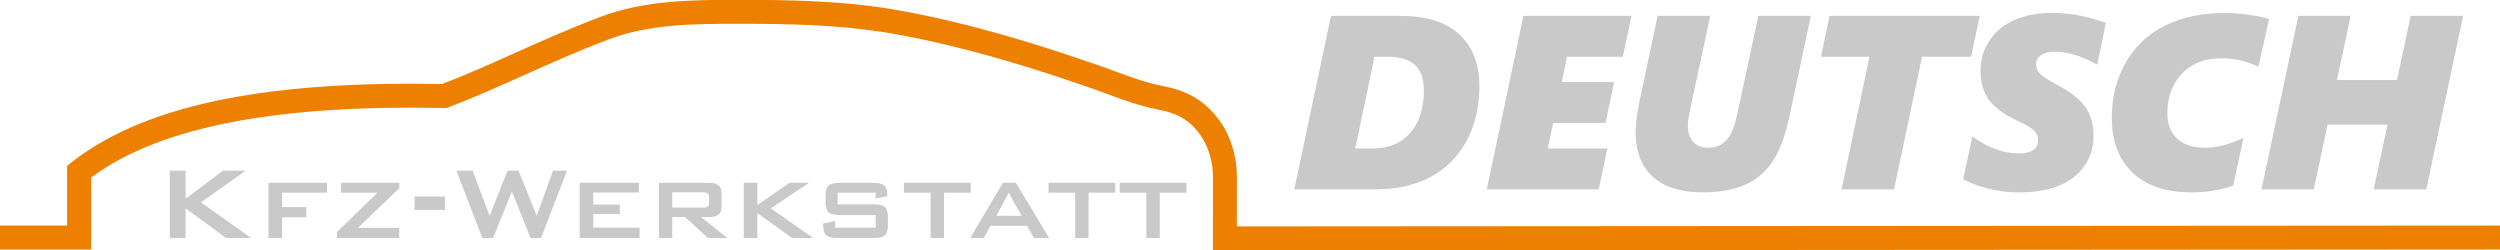
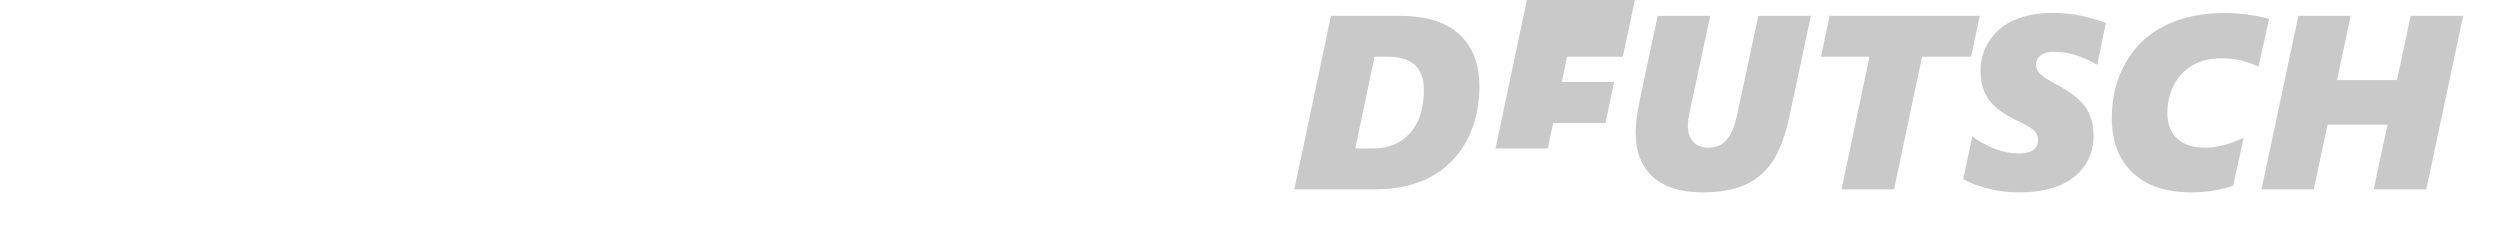
<svg xmlns="http://www.w3.org/2000/svg" xmlns:ns1="http://www.inkscape.org/namespaces/inkscape" xmlns:ns2="http://sodipodi.sourceforge.net/DTD/sodipodi-0.dtd" width="208.242mm" height="20.854mm" viewBox="0 0 208.242 20.854" version="1.1" id="svg8" ns1:version="0.92.3 (2405546, 2018-03-11)" ns2:docname="Logo_hg_dunkel.svg">
  <defs id="defs2">
    <clipPath id="clipPath831" clipPathUnits="userSpaceOnUse">
      <path style="clip-rule:evenodd" ns1:connector-curvature="0" id="path829" d="M 0,0 H 596 V 63 H 0 Z" />
    </clipPath>
  </defs>
  <ns2:namedview id="base" pagecolor="#ffffff" bordercolor="#666666" borderopacity="1.0" ns1:pageopacity="0.0" ns1:pageshadow="2" ns1:zoom="1.4" ns1:cx="422.06011" ns1:cy="108.29237" ns1:document-units="mm" ns1:current-layer="layer1" showgrid="false" ns1:window-width="1920" ns1:window-height="1017" ns1:window-x="-8" ns1:window-y="-8" ns1:window-maximized="1" ns1:snap-page="false" fit-margin-top="0" fit-margin-left="0" fit-margin-right="0" fit-margin-bottom="0" />
  <g ns1:label="Ebene 1" ns1:groupmode="layer" id="layer1" transform="translate(-0.956,-123.287)">
    <g transform="matrix(0.353,0,0,-0.353,0.257,144.751)" ns1:label="Logo" id="g823">
      <g id="g825">
        <g clip-path="url(#clipPath831)" id="g827">
-           <path ns1:connector-curvature="0" id="path833" style="fill:#ee8000;fill-opacity:1;fill-rule:nonzero;stroke:none" d="m 1.981,7.592 h 15.833 v 12.722 1.366 l 1.096,0.859 c 9.338,7.32 21.78,12.141 36.758,15.018 14.592,2.803 31.66,3.771 50.651,3.425 5.757,2.211 11.11,4.61 16.663,7.099 6.395,2.866 13.052,5.849 20.674,8.741 5.263,1.996 10.776,3.005 16.378,3.512 5.481,0.497 11.009,0.508 16.463,0.507 5.805,-9e-4 11.529,-0.059 17.136,-0.322 5.743,-0.269 11.395,-0.746 16.939,-1.578 l 0.011,-0.011 c 6.836,-1.075 14.254,-2.648 22.312,-4.769 7.997,-2.105 16.71,-4.776 26.202,-8.062 l 9e-4,0.003 c 2.109,-0.684 3.996,-1.382 5.883,-2.08 3.732,-1.381 7.464,-2.761 11.227,-3.488 2.598,-0.502 4.99,-1.217 7.253,-2.475 2.3,-1.279 4.385,-3.08 6.293,-5.726 h 0.011 c 1.386,-1.933 2.362,-4.056 3.014,-6.155 0.765,-2.464 1.07,-4.909 1.069,-6.966 L 293.838,7.378 592.275,7.581 V 1.933 l -301.263,-0.205 -2.826,-0.002 0.002,2.825 0.013,14.661 c 10e-4,1.546 -0.235,3.403 -0.825,5.305 -0.476,1.532 -1.192,3.089 -2.216,4.516 l 0.007,0.005 c -1.378,1.909 -2.85,3.192 -4.452,4.082 -1.641,0.912 -3.498,1.455 -5.569,1.855 -4.238,0.818 -8.176,2.275 -12.113,3.732 -1.947,0.72 -3.895,1.441 -5.661,2.014 l -0.055,0.022 c -9.288,3.217 -17.888,5.85 -25.86,7.948 -7.922,2.085 -15.142,3.621 -21.724,4.656 l -0.002,-0.009 c -5.429,0.815 -10.869,1.277 -16.342,1.534 -5.608,0.263 -11.226,0.321 -16.892,0.322 -5.322,5e-4 -10.712,-0.01 -15.954,-0.485 -5.122,-0.464 -10.143,-1.378 -14.893,-3.18 -7.534,-2.858 -14.078,-5.791 -20.364,-8.608 -5.886,-2.638 -11.553,-5.178 -17.441,-7.42 l -0.495,-0.189 -0.568,0.011 C 87.97,35.692 71.098,34.759 56.732,31.999 43.198,29.399 31.95,25.187 23.484,18.922 V 4.757 1.923 H 20.649 1.981 Z" />
-           <path ns1:connector-curvature="0" id="path835" style="fill:#c9c9c9;fill-opacity:1;fill-rule:nonzero;stroke:none" d="m 351.073,40.445 c 0,-4.853 -1.013,-9.15 -3.04,-12.902 -2.027,-3.752 -4.872,-6.587 -8.536,-8.527 -3.664,-1.929 -8.001,-2.894 -12.999,-2.894 h -19.1 l 8.653,40.937 h 16.293 c 6.168,0 10.836,-1.452 13.993,-4.365 3.158,-2.914 4.736,-6.997 4.736,-12.249 z m -13.097,-0.945 c 0,2.65 -0.702,4.629 -2.085,5.944 -1.393,1.316 -3.527,1.968 -6.402,1.968 h -3.167 l -4.541,-21.643 h 4.141 c 3.771,0 6.724,1.238 8.848,3.703 2.134,2.465 3.206,5.808 3.206,10.027 z m 46.93,7.913 h -13.165 l -1.228,-5.964 h 12.337 l -2.027,-9.657 h -12.337 l -1.286,-6.022 h 14.081 l -2.056,-9.647 h -26.408 l 8.653,40.937 h 25.492 z m 18.817,-32.002 c -5.087,0 -8.985,1.218 -11.703,3.654 -2.729,2.436 -4.083,5.973 -4.083,10.622 0,1.725 0.331,4.258 0.994,7.591 l 4.2,19.782 h 12.415 l -4.278,-19.899 c -0.224,-1.14 -0.449,-2.231 -0.672,-3.284 -0.215,-1.043 -0.331,-1.959 -0.331,-2.738 0,-1.637 0.429,-2.914 1.276,-3.83 0.848,-0.906 2.037,-1.364 3.576,-1.364 1.793,0 3.225,0.614 4.297,1.852 1.082,1.238 1.91,3.255 2.504,6.051 l 4.97,23.212 h 12.386 l -5.077,-23.923 c -1.033,-4.658 -2.397,-8.225 -4.103,-10.68 -1.705,-2.456 -3.888,-4.239 -6.568,-5.359 -2.67,-1.131 -5.944,-1.686 -9.803,-1.686 z m 63.38,32.002 H 455.517 L 448.92,16.122 h -12.395 l 6.597,31.29 h -11.45 l 2.027,9.647 h 35.432 z m 29.77,-1.881 c -2.017,1.121 -3.82,1.91 -5.418,2.368 -1.598,0.458 -3.206,0.682 -4.824,0.682 -1.296,0 -2.319,-0.273 -3.069,-0.828 -0.76,-0.555 -1.131,-1.276 -1.131,-2.173 0,-0.828 0.302,-1.559 0.916,-2.163 0.604,-0.614 1.92,-1.472 3.937,-2.572 3.235,-1.715 5.496,-3.479 6.782,-5.291 1.286,-1.822 1.93,-4.132 1.93,-6.928 0,-2.641 -0.741,-4.999 -2.222,-7.075 -1.472,-2.075 -3.508,-3.615 -6.1,-4.629 -2.602,-1.004 -5.681,-1.51 -9.238,-1.51 -2.592,0 -5.009,0.292 -7.269,0.867 -2.251,0.585 -4.229,1.325 -5.925,2.241 l 2.144,10.105 c 3.635,-2.68 7.318,-4.025 11.05,-4.025 2.962,0 4.454,1.062 4.454,3.167 0,0.955 -0.37,1.754 -1.101,2.387 -0.731,0.633 -2.027,1.374 -3.869,2.212 -3.079,1.442 -5.282,3.07 -6.607,4.872 -1.325,1.793 -1.988,4.093 -1.988,6.89 0,2.651 0.721,5.038 2.173,7.182 1.442,2.144 3.42,3.752 5.934,4.824 2.514,1.072 5.428,1.608 8.741,1.608 2.621,0 4.979,-0.234 7.065,-0.712 2.086,-0.477 3.976,-1.013 5.662,-1.627 z m 38.034,-0.458 c -1.16,0.546 -2.436,1.013 -3.83,1.393 -1.384,0.38 -3.07,0.575 -5.048,0.575 -2.592,0 -4.833,-0.556 -6.724,-1.676 -1.891,-1.111 -3.352,-2.66 -4.366,-4.648 -1.023,-1.988 -1.53,-4.2 -1.53,-6.636 0,-2.553 0.77,-4.551 2.309,-5.983 1.54,-1.433 3.771,-2.154 6.685,-2.154 1.296,0 2.738,0.205 4.336,0.624 1.598,0.419 3.148,0.994 4.658,1.715 l -2.456,-11.275 c -2.972,-1.072 -6.247,-1.598 -9.823,-1.598 -6.013,0 -10.651,1.549 -13.916,4.648 -3.264,3.109 -4.901,7.406 -4.901,12.912 0,4.921 1.111,9.316 3.342,13.175 2.232,3.849 5.34,6.743 9.345,8.692 4.015,1.94 8.712,2.904 14.091,2.904 1.735,0 3.567,-0.136 5.486,-0.409 1.92,-0.273 3.537,-0.604 4.853,-0.984 z M 574.5,16.122 H 562.085 l 3.284,15.27 h -14.159 l -3.255,-15.27 h -12.337 l 8.712,40.937 h 12.327 L 553.432,41.907 h 14.159 l 3.225,15.153 h 12.395 z" />
-           <path ns1:connector-curvature="0" id="path837" style="fill:#c9c9c9;fill-opacity:1;fill-rule:nonzero;stroke:none" d="m 42.052,4.651 v 15.887 h 3.729 v -6.628 l 8.808,6.628 h 5.35 L 49.418,13.054 61.232,4.651 h -5.935 l -9.516,6.987 V 4.651 Z m 23.279,0 V 17.666 H 79.141 V 15.337 H 68.532 v -3.396 h 5.71 V 9.52 H 68.532 V 4.651 Z m 16.174,0 v 1.411 l 9.541,9.274 h -8.577 v 2.329 H 96.187 V 16.373 L 86.466,7.057 h 9.721 V 4.651 Z m 18.288,6.612 v 3.17 h 7.166 v -3.17 z m 15.999,-6.612 -6.115,15.887 h 3.817 l 4.027,-10.654 4.227,10.654 h 2.586 l 4.294,-10.654 3.847,10.654 h 3.309 L 129.653,4.651 h -2.498 L 122.784,15.639 118.347,4.651 Z m 22.981,0 v 13.014 h 13.963 v -2.298 h -10.762 v -2.837 h 6.269 v -2.242 h -6.269 V 7.088 h 10.927 V 4.651 Z m 29.081,10.773 h -7.248 v -3.601 h 7.248 c 0.549,0 0.929,0.082 1.134,0.241 0.205,0.159 0.308,0.431 0.308,0.81 v 1.498 c 0,0.38 -0.103,0.651 -0.308,0.81 -0.205,0.159 -0.585,0.241 -1.134,0.241 z M 157.482,4.651 v 13.014 h 11.721 c 1.072,0 1.852,-0.2 2.329,-0.595 0.482,-0.395 0.723,-1.041 0.723,-1.934 v -3.057 c 0,-0.882 -0.241,-1.518 -0.723,-1.913 -0.477,-0.39 -1.257,-0.585 -2.329,-0.585 h -1.785 l 6.192,-4.93 h -4.555 l -5.458,4.93 h -2.991 V 4.651 Z m 20.001,0 v 13.014 h 3.201 v -5.258 l 7.592,5.258 h 4.596 l -9.003,-6.027 10.008,-6.987 h -5.017 L 180.684,10.525 V 4.651 Z m 31.117,10.685 h -8.962 v -2.749 h 8.48 c 1.334,0 2.231,-0.21 2.688,-0.636 0.462,-0.426 0.693,-1.236 0.693,-2.426 V 7.734 c 0,-1.195 -0.236,-2.006 -0.708,-2.437 -0.467,-0.431 -1.359,-0.646 -2.673,-0.646 h -8.449 c -1.344,0 -2.252,0.215 -2.729,0.646 -0.477,0.431 -0.713,1.242 -0.713,2.437 v 0.359 l 2.826,0.528 V 7.088 h 9.572 v 2.975 h -8.433 c -1.329,0 -2.231,0.215 -2.703,0.651 -0.472,0.436 -0.708,1.247 -0.708,2.432 v 1.457 c 0,1.17 0.236,1.975 0.708,2.411 0.472,0.436 1.375,0.651 2.703,0.651 h 7.731 c 1.313,0 2.211,-0.21 2.698,-0.626 0.487,-0.415 0.729,-1.149 0.729,-2.2 v -0.313 l -2.75,-0.585 z m 16.138,0 V 4.651 h -3.17 v 10.685 h -6.284 v 2.329 h 15.753 v -2.329 z m 6.176,-10.685 7.726,13.014 h 3.052 l 7.843,-13.014 h -3.56 l -1.641,2.857 h -8.608 L 234.085,4.651 Z m 6.161,5.232 h 5.966 L 240.01,15.306 Z m 21.776,5.453 V 4.651 h -3.17 v 10.685 h -6.284 v 2.329 h 15.753 v -2.329 z m 16.8,0 V 4.651 h -3.17 v 10.685 h -6.284 v 2.329 h 15.753 v -2.329 z" />
+           <path ns1:connector-curvature="0" id="path835" style="fill:#c9c9c9;fill-opacity:1;fill-rule:nonzero;stroke:none" d="m 351.073,40.445 c 0,-4.853 -1.013,-9.15 -3.04,-12.902 -2.027,-3.752 -4.872,-6.587 -8.536,-8.527 -3.664,-1.929 -8.001,-2.894 -12.999,-2.894 h -19.1 l 8.653,40.937 h 16.293 c 6.168,0 10.836,-1.452 13.993,-4.365 3.158,-2.914 4.736,-6.997 4.736,-12.249 z m -13.097,-0.945 c 0,2.65 -0.702,4.629 -2.085,5.944 -1.393,1.316 -3.527,1.968 -6.402,1.968 h -3.167 l -4.541,-21.643 h 4.141 c 3.771,0 6.724,1.238 8.848,3.703 2.134,2.465 3.206,5.808 3.206,10.027 z m 46.93,7.913 h -13.165 l -1.228,-5.964 h 12.337 l -2.027,-9.657 h -12.337 l -1.286,-6.022 h 14.081 h -26.408 l 8.653,40.937 h 25.492 z m 18.817,-32.002 c -5.087,0 -8.985,1.218 -11.703,3.654 -2.729,2.436 -4.083,5.973 -4.083,10.622 0,1.725 0.331,4.258 0.994,7.591 l 4.2,19.782 h 12.415 l -4.278,-19.899 c -0.224,-1.14 -0.449,-2.231 -0.672,-3.284 -0.215,-1.043 -0.331,-1.959 -0.331,-2.738 0,-1.637 0.429,-2.914 1.276,-3.83 0.848,-0.906 2.037,-1.364 3.576,-1.364 1.793,0 3.225,0.614 4.297,1.852 1.082,1.238 1.91,3.255 2.504,6.051 l 4.97,23.212 h 12.386 l -5.077,-23.923 c -1.033,-4.658 -2.397,-8.225 -4.103,-10.68 -1.705,-2.456 -3.888,-4.239 -6.568,-5.359 -2.67,-1.131 -5.944,-1.686 -9.803,-1.686 z m 63.38,32.002 H 455.517 L 448.92,16.122 h -12.395 l 6.597,31.29 h -11.45 l 2.027,9.647 h 35.432 z m 29.77,-1.881 c -2.017,1.121 -3.82,1.91 -5.418,2.368 -1.598,0.458 -3.206,0.682 -4.824,0.682 -1.296,0 -2.319,-0.273 -3.069,-0.828 -0.76,-0.555 -1.131,-1.276 -1.131,-2.173 0,-0.828 0.302,-1.559 0.916,-2.163 0.604,-0.614 1.92,-1.472 3.937,-2.572 3.235,-1.715 5.496,-3.479 6.782,-5.291 1.286,-1.822 1.93,-4.132 1.93,-6.928 0,-2.641 -0.741,-4.999 -2.222,-7.075 -1.472,-2.075 -3.508,-3.615 -6.1,-4.629 -2.602,-1.004 -5.681,-1.51 -9.238,-1.51 -2.592,0 -5.009,0.292 -7.269,0.867 -2.251,0.585 -4.229,1.325 -5.925,2.241 l 2.144,10.105 c 3.635,-2.68 7.318,-4.025 11.05,-4.025 2.962,0 4.454,1.062 4.454,3.167 0,0.955 -0.37,1.754 -1.101,2.387 -0.731,0.633 -2.027,1.374 -3.869,2.212 -3.079,1.442 -5.282,3.07 -6.607,4.872 -1.325,1.793 -1.988,4.093 -1.988,6.89 0,2.651 0.721,5.038 2.173,7.182 1.442,2.144 3.42,3.752 5.934,4.824 2.514,1.072 5.428,1.608 8.741,1.608 2.621,0 4.979,-0.234 7.065,-0.712 2.086,-0.477 3.976,-1.013 5.662,-1.627 z m 38.034,-0.458 c -1.16,0.546 -2.436,1.013 -3.83,1.393 -1.384,0.38 -3.07,0.575 -5.048,0.575 -2.592,0 -4.833,-0.556 -6.724,-1.676 -1.891,-1.111 -3.352,-2.66 -4.366,-4.648 -1.023,-1.988 -1.53,-4.2 -1.53,-6.636 0,-2.553 0.77,-4.551 2.309,-5.983 1.54,-1.433 3.771,-2.154 6.685,-2.154 1.296,0 2.738,0.205 4.336,0.624 1.598,0.419 3.148,0.994 4.658,1.715 l -2.456,-11.275 c -2.972,-1.072 -6.247,-1.598 -9.823,-1.598 -6.013,0 -10.651,1.549 -13.916,4.648 -3.264,3.109 -4.901,7.406 -4.901,12.912 0,4.921 1.111,9.316 3.342,13.175 2.232,3.849 5.34,6.743 9.345,8.692 4.015,1.94 8.712,2.904 14.091,2.904 1.735,0 3.567,-0.136 5.486,-0.409 1.92,-0.273 3.537,-0.604 4.853,-0.984 z M 574.5,16.122 H 562.085 l 3.284,15.27 h -14.159 l -3.255,-15.27 h -12.337 l 8.712,40.937 h 12.327 L 553.432,41.907 h 14.159 l 3.225,15.153 h 12.395 z" />
        </g>
      </g>
    </g>
  </g>
</svg>